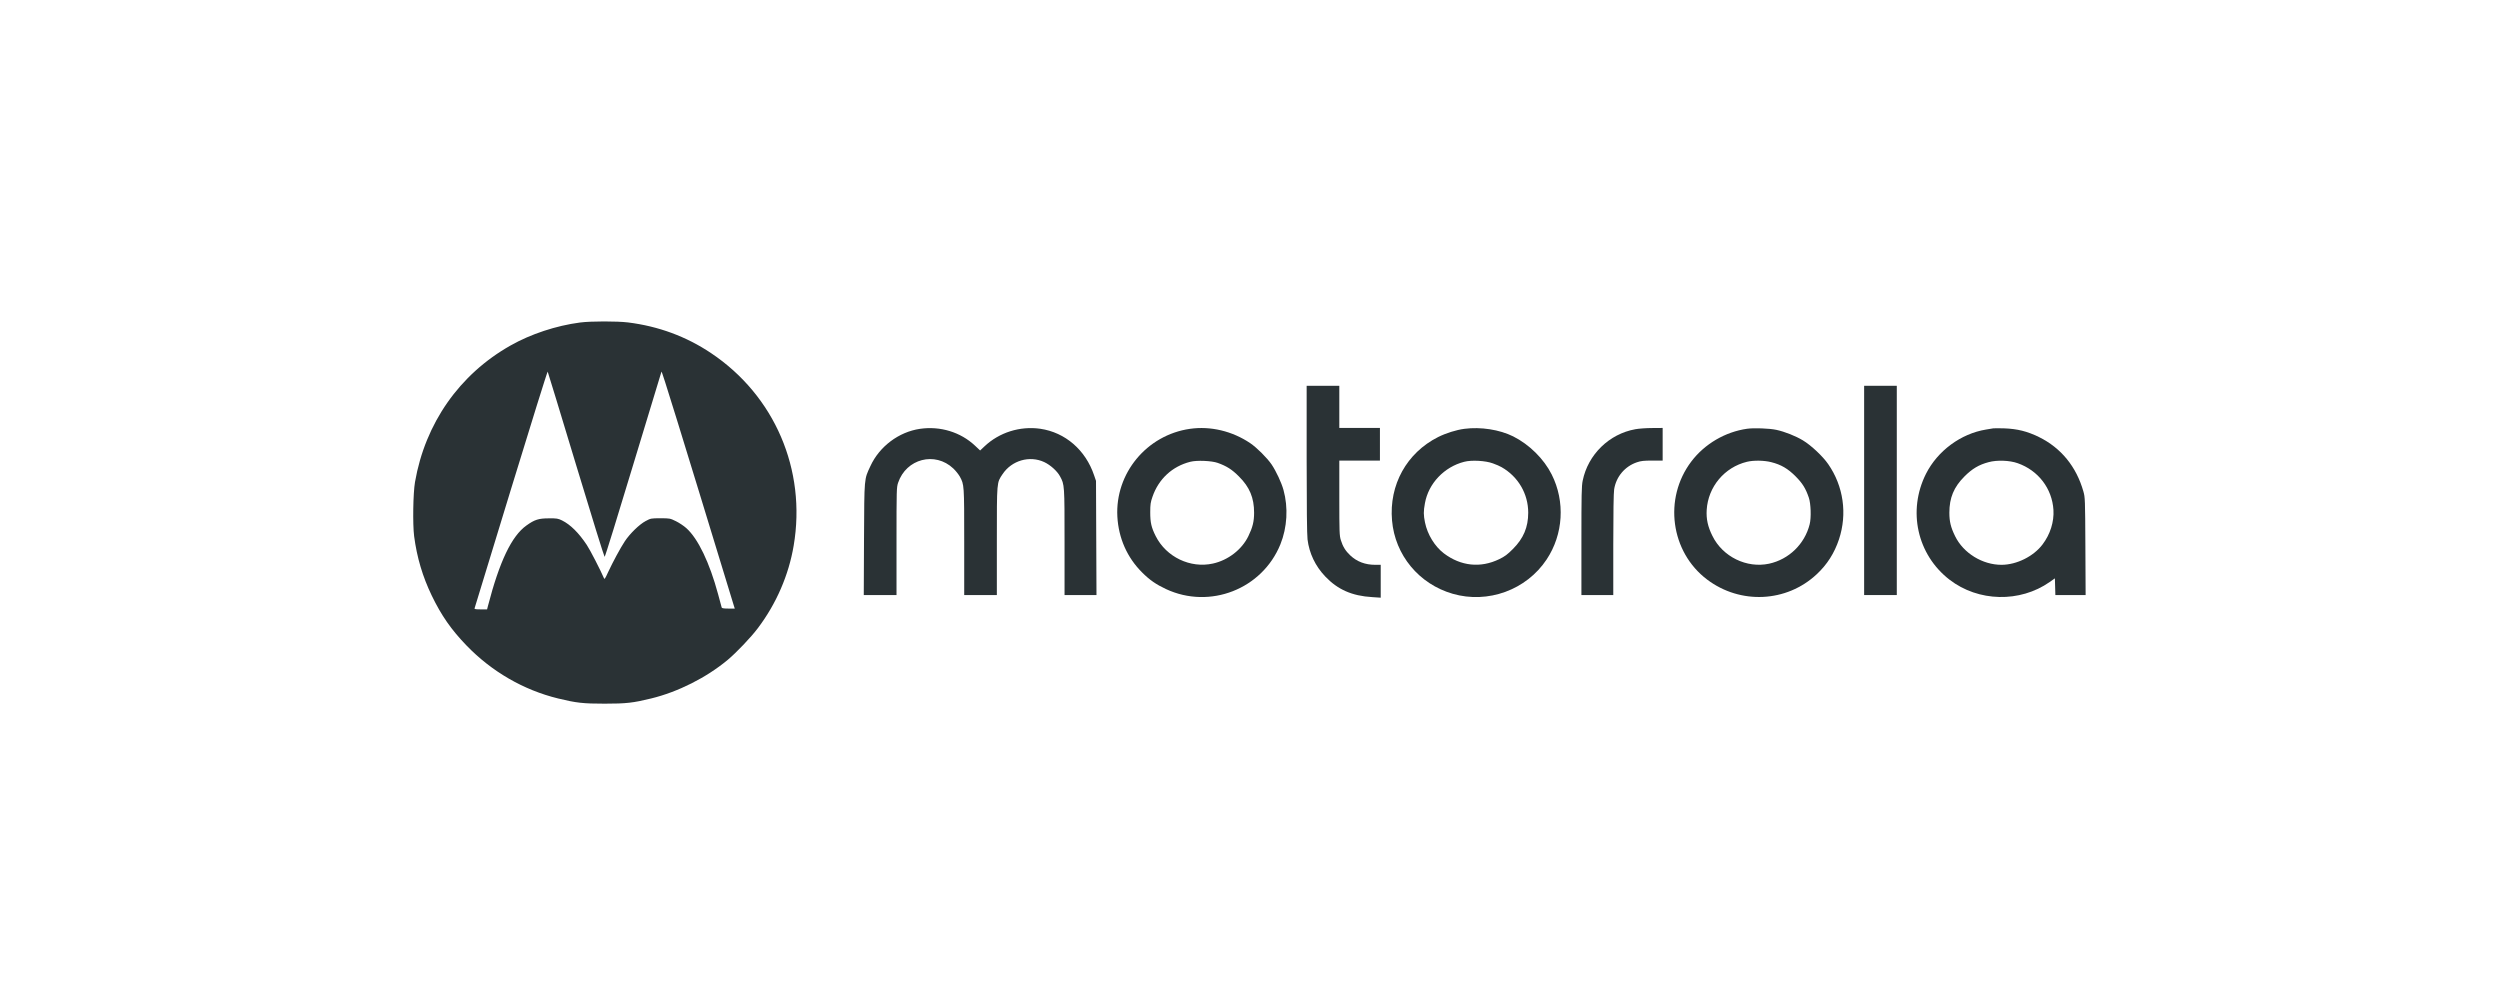
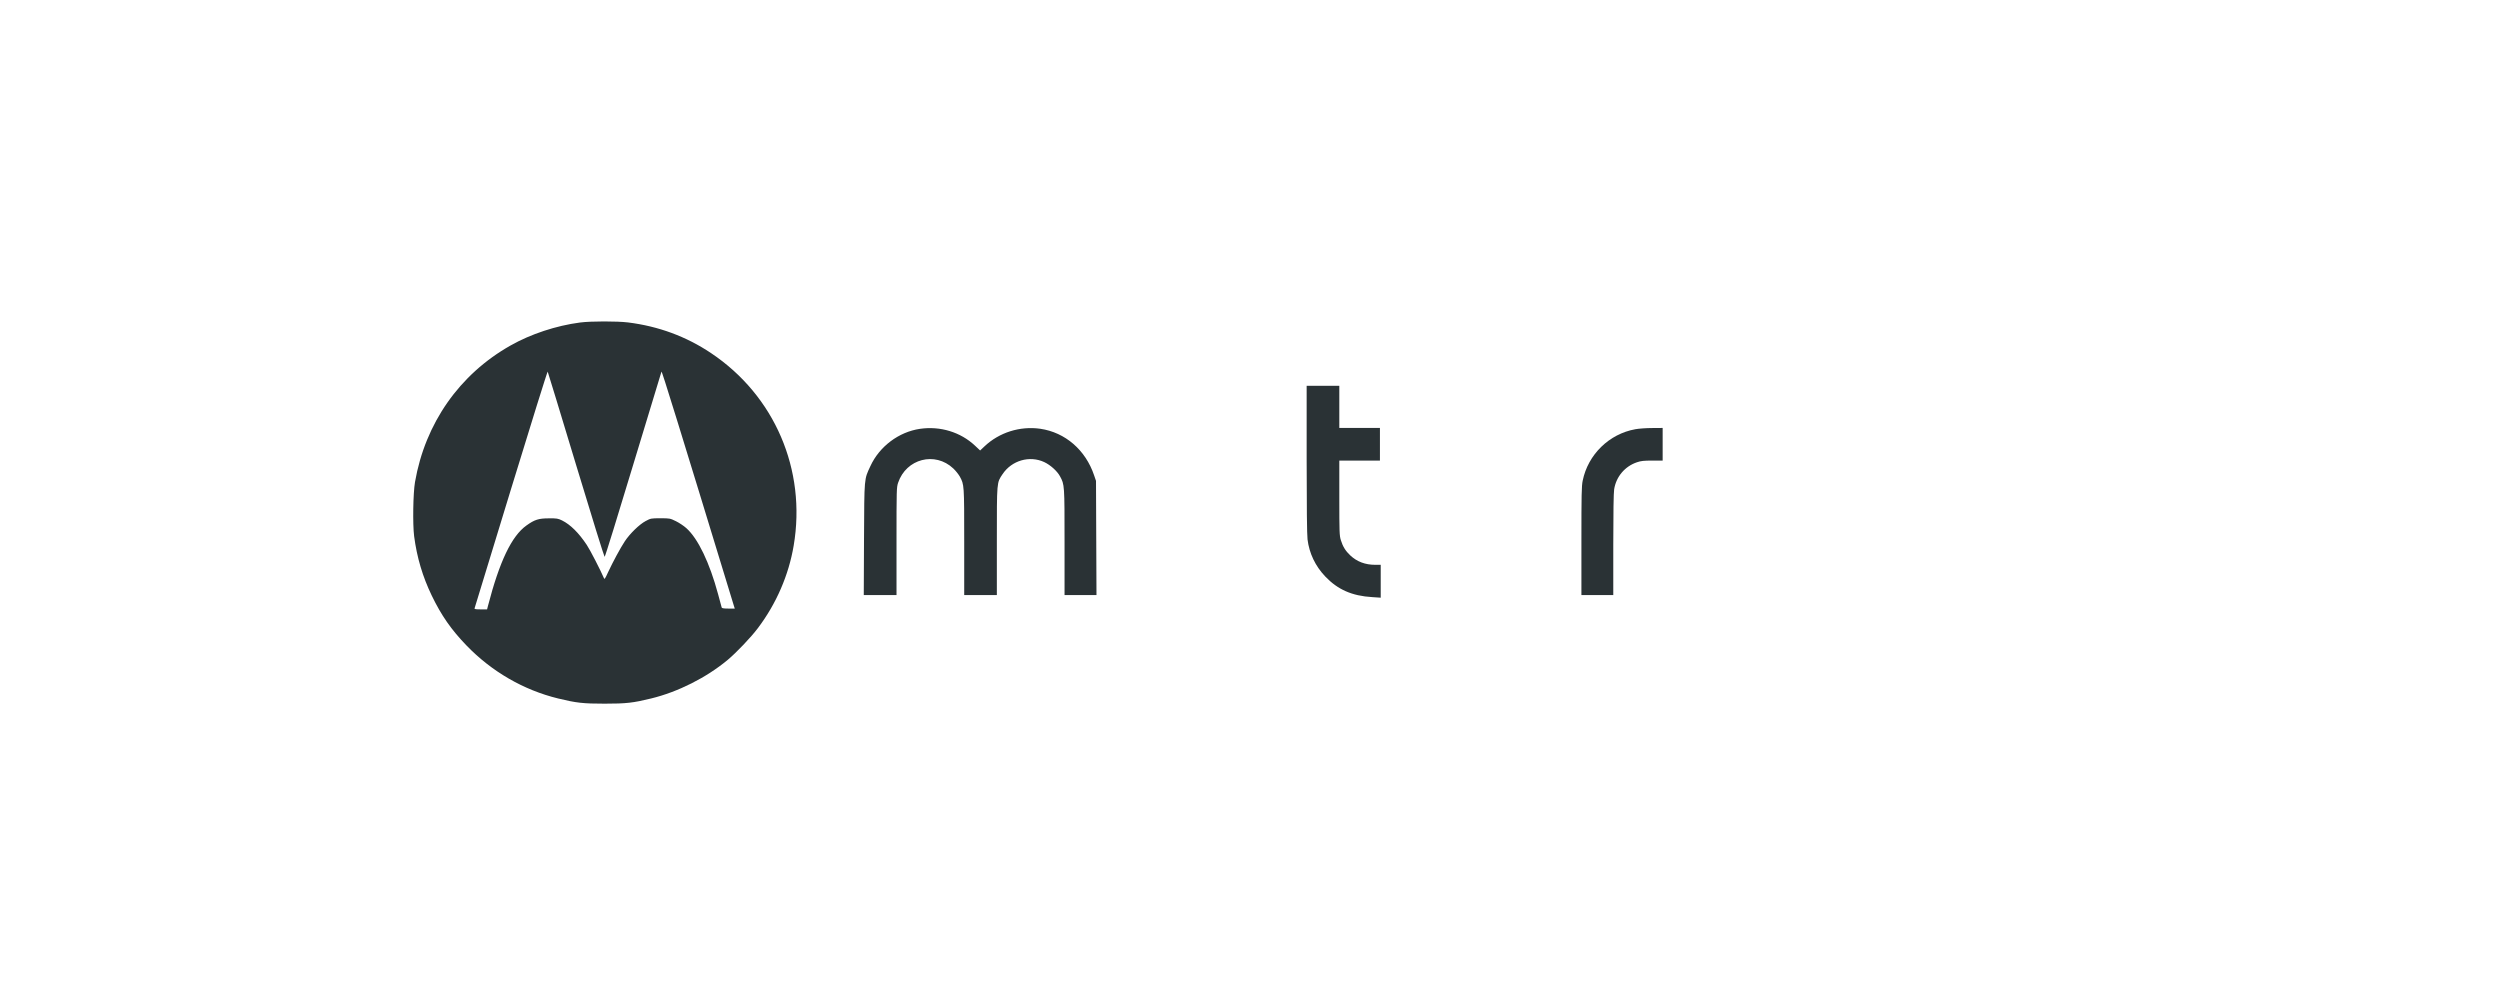
<svg xmlns="http://www.w3.org/2000/svg" width="177" height="71" viewBox="0 0 177 71" fill="none">
  <path d="M41.059 22.835C39.385 23.055 37.586 23.646 36.154 24.457C32.528 26.502 30.104 29.967 29.382 34.13C29.246 34.919 29.213 37.122 29.32 37.961C29.517 39.471 29.923 40.828 30.566 42.164C31.248 43.578 31.953 44.586 33.024 45.696C34.806 47.544 37.067 48.856 39.52 49.453C40.794 49.763 41.273 49.82 42.807 49.82C44.341 49.82 44.826 49.763 46.094 49.453C48.012 48.986 50.013 47.972 51.513 46.727C52.139 46.203 53.177 45.116 53.661 44.468C54.97 42.733 55.844 40.705 56.193 38.626C57.101 33.263 54.846 28.012 50.34 24.998C48.581 23.821 46.624 23.1 44.471 22.829C43.681 22.733 41.843 22.733 41.059 22.835ZM40.783 32.902C41.866 36.491 42.779 39.426 42.807 39.426C42.841 39.426 43.749 36.491 44.831 32.902C45.914 29.319 46.816 26.35 46.833 26.311C46.867 26.254 48.051 30.085 51.947 42.851L52.021 43.087H51.57C51.259 43.087 51.113 43.065 51.096 43.014C51.085 42.98 50.972 42.552 50.842 42.073C50.239 39.837 49.421 38.13 48.592 37.392C48.418 37.234 48.085 37.014 47.859 36.902C47.442 36.699 47.425 36.693 46.76 36.693C46.089 36.693 46.072 36.699 45.711 36.891C45.266 37.127 44.595 37.781 44.234 38.327C43.912 38.817 43.388 39.792 43.055 40.507C42.835 40.986 42.802 41.037 42.757 40.93C42.52 40.372 41.775 38.924 41.544 38.581C40.975 37.724 40.383 37.139 39.791 36.846C39.509 36.71 39.424 36.693 38.86 36.699C38.139 36.699 37.851 36.789 37.27 37.206C36.221 37.955 35.364 39.752 34.547 42.902L34.485 43.144H34.034C33.69 43.144 33.583 43.127 33.599 43.071C33.616 43.037 34.778 39.228 36.182 34.62C37.592 30.012 38.759 26.271 38.776 26.311C38.798 26.35 39.7 29.319 40.783 32.902Z" fill="#2A3235" />
  <path d="M92.511 32.513C92.511 35.803 92.534 37.888 92.573 38.186C92.692 39.172 93.126 40.079 93.825 40.812C94.705 41.741 95.725 42.192 97.152 42.276L97.755 42.316V41.155V39.989H97.372C96.661 39.989 96.075 39.769 95.601 39.324C95.269 39.014 95.071 38.699 94.93 38.237C94.834 37.922 94.823 37.685 94.823 35.251V32.609H96.261H97.699V31.454V30.299H96.261H94.823V28.806V27.314H93.667H92.511V32.513Z" fill="#2A3235" />
-   <path d="M131.981 34.722V42.13H133.137H134.293V34.722V27.314H133.137H131.981V34.722Z" fill="#2A3235" />
  <path d="M65.136 30.361C63.636 30.581 62.266 31.606 61.623 33.003C61.178 33.961 61.195 33.741 61.172 38.169L61.155 42.13H62.317H63.473V38.327C63.473 34.648 63.478 34.508 63.585 34.181C64.161 32.474 66.202 31.95 67.493 33.167C67.662 33.325 67.865 33.584 67.955 33.741C68.266 34.316 68.266 34.299 68.266 38.367V42.13H69.421H70.577V38.31C70.577 34.034 70.566 34.192 70.983 33.567C71.632 32.598 72.895 32.232 73.932 32.716C74.366 32.919 74.846 33.347 75.049 33.724C75.37 34.31 75.37 34.333 75.37 38.395V42.13H76.498H77.631L77.614 38.085L77.597 34.046L77.462 33.651C76.859 31.86 75.421 30.615 73.65 30.356C72.213 30.153 70.746 30.615 69.698 31.606L69.393 31.894L69.027 31.55C68.006 30.592 66.568 30.153 65.136 30.361Z" fill="#2A3235" />
-   <path d="M84.251 30.361C81.183 30.801 78.945 33.516 79.109 36.575C79.193 38.102 79.802 39.476 80.862 40.53C81.403 41.071 81.855 41.38 82.554 41.707C85.66 43.155 89.359 41.713 90.651 38.541C91.136 37.341 91.215 35.938 90.871 34.688C90.73 34.175 90.352 33.364 90.03 32.885C89.715 32.423 88.976 31.685 88.514 31.375C87.245 30.519 85.7 30.153 84.251 30.361ZM86.213 32.773C86.845 32.998 87.228 33.24 87.719 33.736C88.474 34.485 88.79 35.246 88.79 36.299C88.79 36.924 88.688 37.336 88.384 37.961C87.922 38.913 86.952 39.662 85.875 39.899C84.273 40.254 82.571 39.437 81.826 37.961C81.516 37.347 81.437 36.998 81.437 36.271C81.437 35.708 81.46 35.561 81.595 35.172C82.029 33.91 82.999 33.015 84.273 32.694C84.73 32.575 85.785 32.62 86.213 32.773Z" fill="#2A3235" />
-   <path d="M103.676 30.361C103.112 30.434 102.373 30.666 101.821 30.942C99.593 32.063 98.336 34.333 98.556 36.851C98.765 39.296 100.462 41.352 102.853 42.04C105.345 42.761 108.068 41.769 109.5 39.612C110.685 37.831 110.825 35.51 109.861 33.595C109.309 32.491 108.277 31.471 107.132 30.896C106.168 30.418 104.843 30.209 103.676 30.361ZM105.694 32.806C105.92 32.885 106.202 33.009 106.315 33.077C107.487 33.747 108.198 34.958 108.198 36.299C108.198 37.324 107.865 38.119 107.115 38.868C106.721 39.262 106.54 39.398 106.145 39.589C104.82 40.231 103.428 40.085 102.227 39.178C101.584 38.688 101.065 37.848 100.89 36.992C100.783 36.462 100.778 36.209 100.885 35.629C101.133 34.231 102.249 33.054 103.67 32.694C104.183 32.558 105.181 32.615 105.694 32.806Z" fill="#2A3235" />
  <path d="M115.782 30.389C113.927 30.722 112.432 32.181 112.055 34.029C111.976 34.401 111.964 35.02 111.964 38.299V42.13H113.092H114.22V38.564C114.22 36.367 114.242 34.862 114.282 34.643C114.423 33.747 115.043 33.015 115.9 32.727C116.182 32.632 116.385 32.609 116.983 32.609H117.716V31.454V30.299L116.971 30.305C116.56 30.305 116.024 30.344 115.782 30.389Z" fill="#2A3235" />
-   <path d="M123.693 30.356C122.148 30.575 120.682 31.432 119.74 32.682C117.767 35.291 118.274 39.076 120.862 41.031C123.219 42.811 126.489 42.654 128.621 40.659C129.36 39.972 129.873 39.166 130.2 38.186C130.797 36.383 130.521 34.423 129.438 32.862C129.055 32.305 128.226 31.527 127.645 31.178C127.121 30.863 126.365 30.564 125.768 30.434C125.266 30.327 124.189 30.288 123.693 30.356ZM125.407 32.722C126.1 32.896 126.585 33.178 127.132 33.73C127.617 34.22 127.837 34.569 128.063 35.229C128.209 35.645 128.243 36.654 128.125 37.116C127.775 38.519 126.653 39.606 125.249 39.91C123.665 40.248 121.967 39.42 121.24 37.944C120.913 37.291 120.795 36.744 120.834 36.102C120.935 34.462 122.091 33.082 123.687 32.694C124.161 32.581 124.899 32.592 125.407 32.722Z" fill="#2A3235" />
-   <path d="M141.116 30.328C141.071 30.339 140.84 30.378 140.608 30.412C138.827 30.705 137.186 31.916 136.363 33.539C135.043 36.158 135.731 39.268 138.026 41.042C140.067 42.614 143.005 42.682 145.119 41.206L145.486 40.947L145.503 41.538L145.52 42.13H146.591H147.662L147.645 38.676C147.628 35.341 147.623 35.212 147.504 34.795C147.008 33.043 145.926 31.713 144.358 30.942C143.529 30.536 142.824 30.361 141.905 30.328C141.516 30.316 141.161 30.316 141.116 30.328ZM142.853 32.795C144.313 33.308 145.288 34.587 145.384 36.102C145.435 36.941 145.159 37.826 144.612 38.547C143.975 39.392 142.785 39.983 141.719 39.989C140.36 39.995 139.007 39.161 138.421 37.961C138.116 37.341 138.015 36.924 138.015 36.299C138.015 35.246 138.33 34.485 139.086 33.73C139.627 33.189 140.107 32.902 140.789 32.722C141.381 32.558 142.283 32.592 142.853 32.795Z" fill="#2A3235" />
</svg>